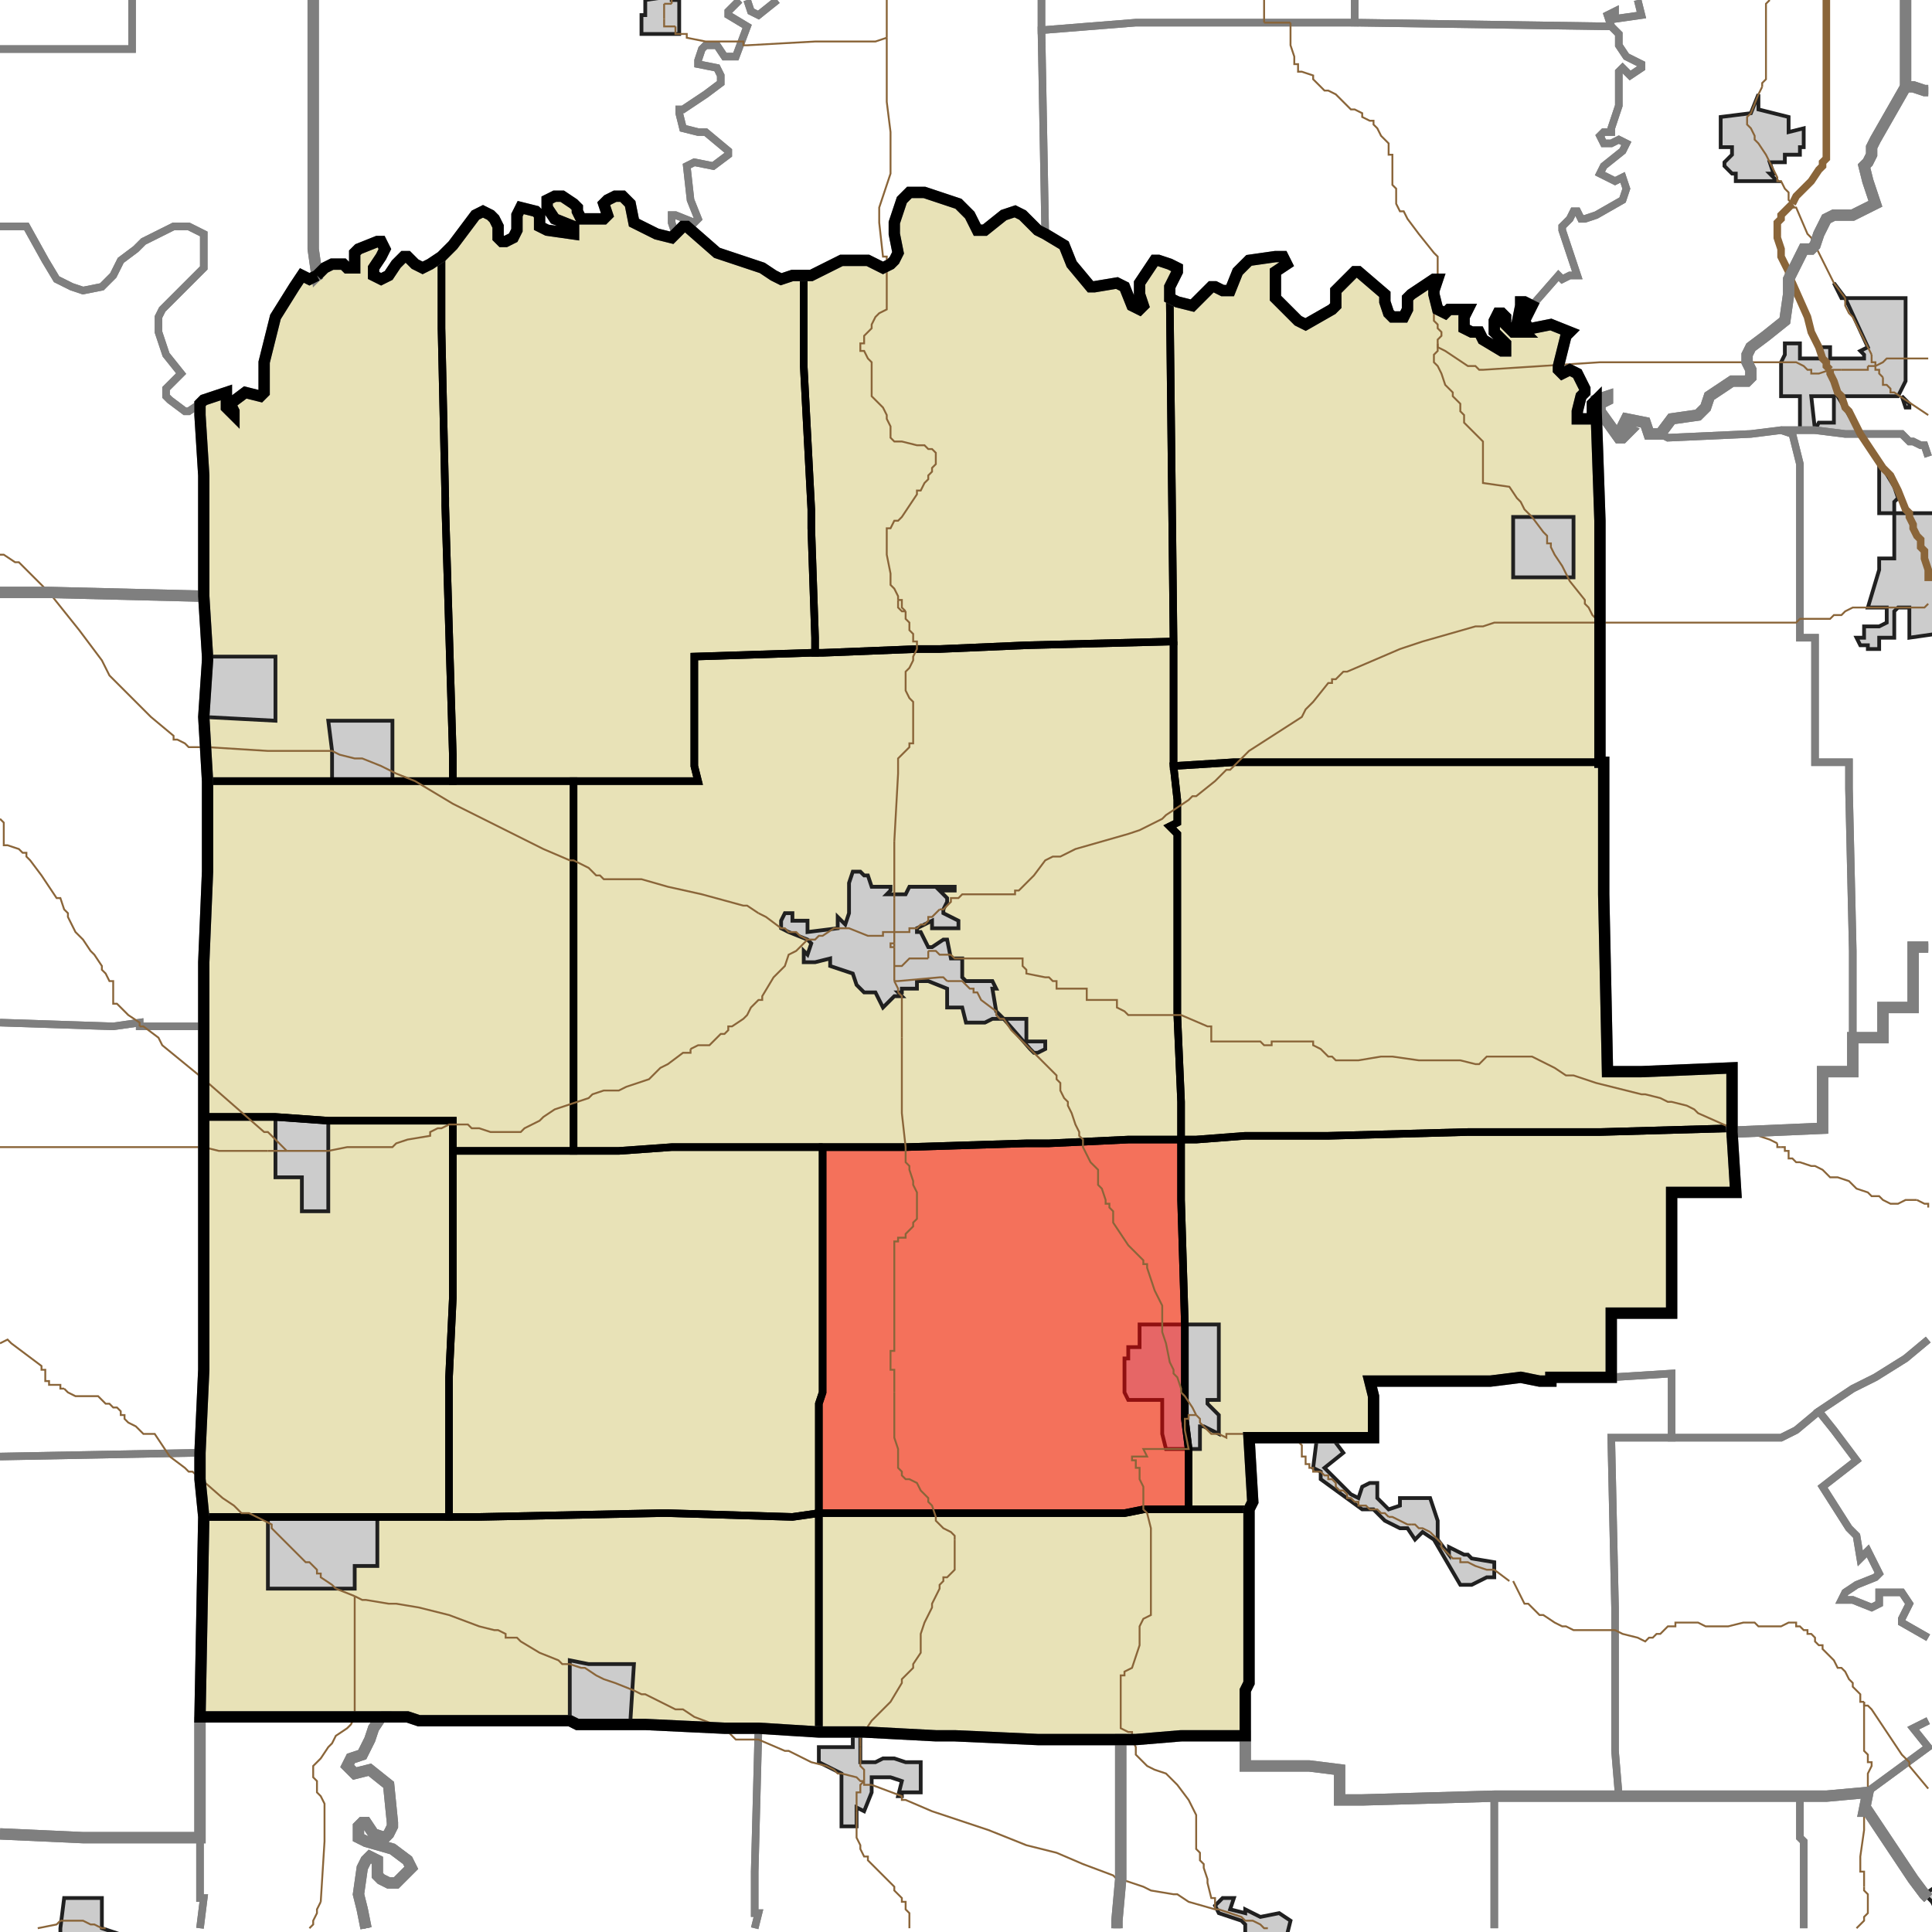
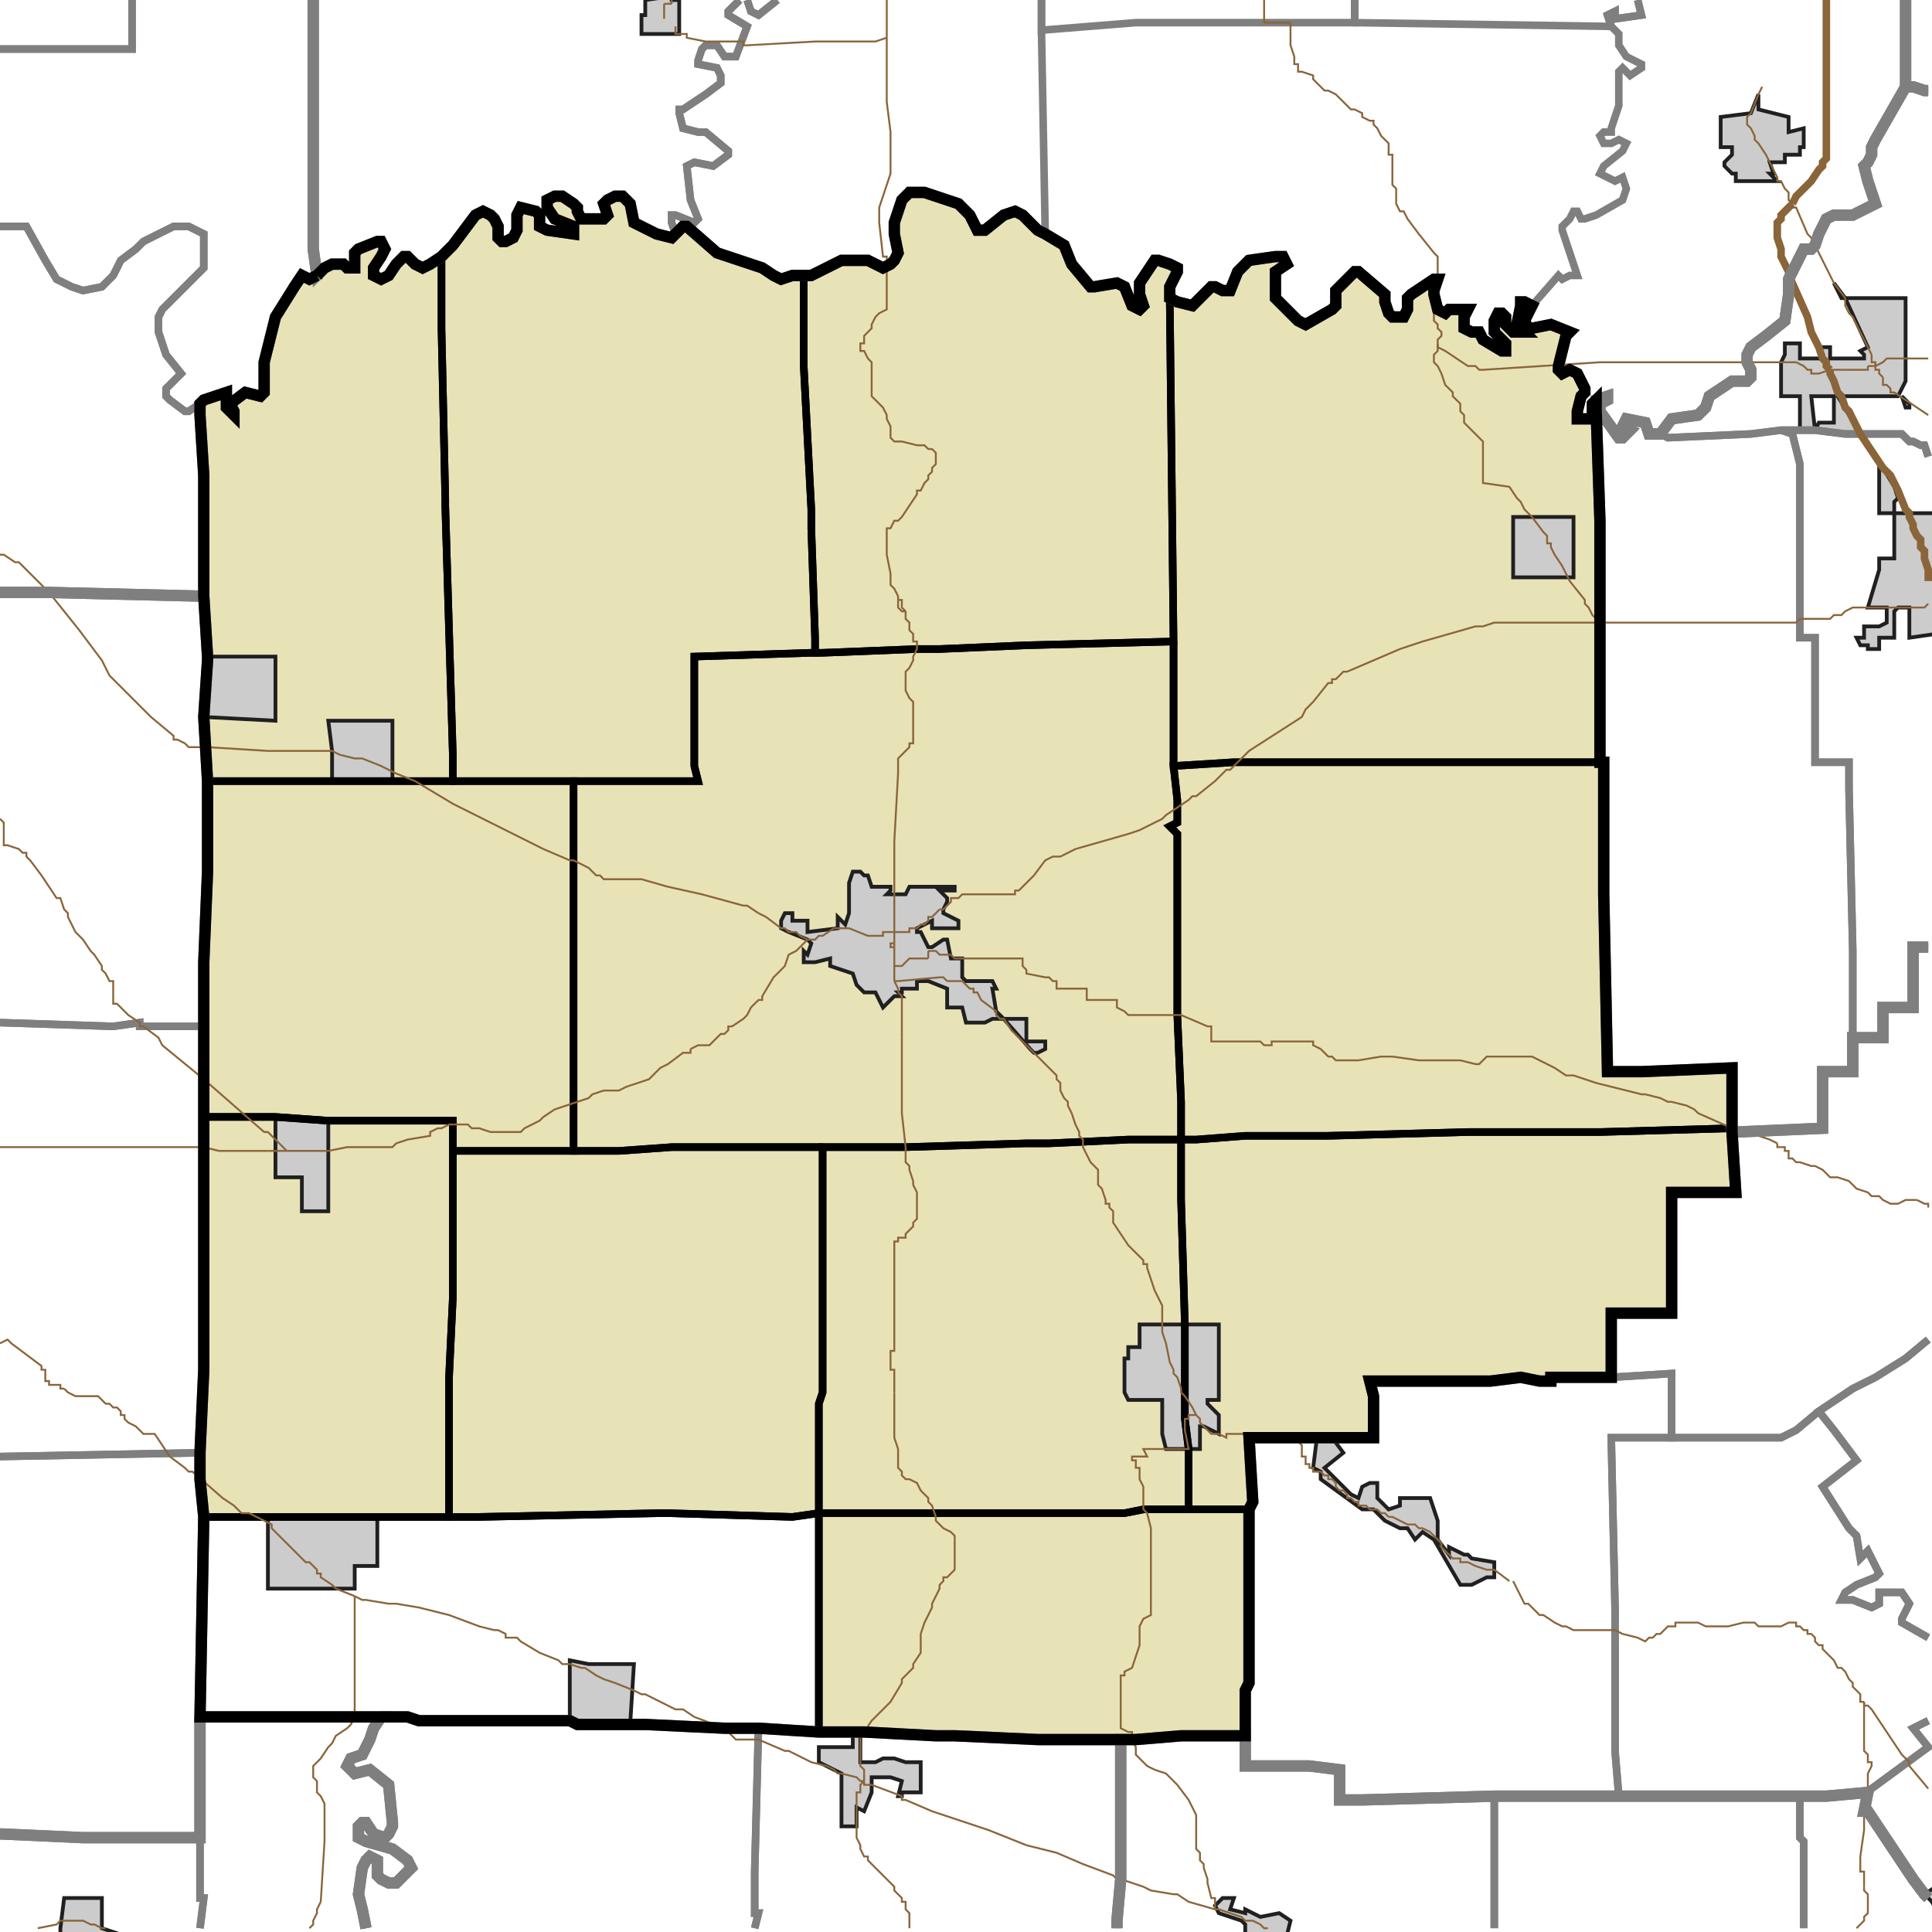
<svg xmlns="http://www.w3.org/2000/svg" version="1.1" width="512" height="512">
  <path fill="#e8e2b7" d="M 277 62 L 282 65 L 284 70 L 289 76 L 290 76 L 296 75 L 298 76 L 300 81 L 302 82 L 303 81 L 302 78 L 302 75 L 306 69 L 307 69 L 310 70 L 312 71 L 312 72 L 310 76 L 310 79 L 311 170 L 272 171 L 249 172 L 243 172 L 218 173 L 216 173 L 216 169 L 215 140 L 215 135 L 213 97 L 213 73 L 215 73 L 223 69 L 230 69 L 234 71 L 236 70 L 237 69 L 238 67 L 237 62 L 237 59 L 239 53 L 241 51 L 245 51 L 254 54 L 257 57 L 259 61 L 261 61 L 266 57 L 269 56 L 271 57 L 275 61 L 277 62 z" />
  <path fill="#e8e2b7" d="M 117 68 L 120 65 L 126 57 L 128 56 L 130 57 L 131 58 L 132 60 L 132 63 L 133 64 L 134 64 L 136 63 L 137 61 L 137 57 L 138 55 L 142 56 L 143 57 L 143 60 L 145 61 L 152 62 L 152 60 L 147 58 L 145 55 L 145 53 L 147 52 L 149 52 L 152 54 L 153 55 L 153 56 L 154 58 L 160 58 L 161 57 L 160 54 L 161 53 L 163 52 L 165 52 L 167 54 L 168 59 L 174 62 L 178 63 L 181 60 L 182 60 L 190 67 L 202 71 L 205 73 L 207 74 L 210 73 L 213 73 L 213 97 L 215 135 L 215 140 L 216 169 L 216 173 L 215 173 L 184 174 L 184 203 L 185 207 L 120 207 L 120 200 L 118 134 L 118 132 L 117 87 L 117 68 z" />
  <path fill="#e8e2b7" d="M 84 73 L 86 71 L 88 70 L 91 70 L 92 71 L 94 71 L 94 67 L 95 66 L 100 64 L 101 64 L 102 66 L 101 68 L 99 71 L 99 73 L 101 74 L 103 73 L 105 70 L 107 68 L 108 68 L 110 70 L 112 71 L 114 70 L 117 68 L 117 87 L 118 132 L 118 134 L 120 200 L 120 207 L 55 207 L 54 190 L 55 175 L 55 174 L 54 158 L 54 126 L 53 110 L 53 107 L 54 106 L 60 104 L 60 108 L 62 110 L 62 109 L 61 107 L 65 104 L 69 105 L 70 104 L 70 96 L 73 84 L 78 76 L 80 73 L 82 74 L 84 73 z" />
  <path fill="#e8e2b7" d="M 326 77 L 328 72 L 331 69 L 338 68 L 340 68 L 341 70 L 338 72 L 338 79 L 344 85 L 346 86 L 353 82 L 354 81 L 354 77 L 359 72 L 360 72 L 367 78 L 367 80 L 368 83 L 369 84 L 372 84 L 373 82 L 373 79 L 374 78 L 380 74 L 381 74 L 380 77 L 380 78 L 381 82 L 383 83 L 384 82 L 389 82 L 388 84 L 388 87 L 390 88 L 392 88 L 393 90 L 398 93 L 399 93 L 399 91 L 396 88 L 396 85 L 397 83 L 398 83 L 399 84 L 399 86 L 401 88 L 404 88 L 402 86 L 403 81 L 403 80 L 404 80 L 406 81 L 404 85 L 405 87 L 406 87 L 411 86 L 416 88 L 415 89 L 413 97 L 413 98 L 414 99 L 416 98 L 418 99 L 420 103 L 420 104 L 419 105 L 418 109 L 418 111 L 422 111 L 422 107 L 423 106 L 423 109 L 424 138 L 424 202 L 327 202 L 311 203 L 311 170 L 310 79 L 312 80 L 316 81 L 321 76 L 322 76 L 324 77 L 326 77 z" />
  <path fill="#e8e2b7" d="M 311 170 L 311 203 L 312 212 L 312 218 L 310 219 L 312 221 L 312 269 L 313 292 L 313 302 L 299 302 L 278 303 L 272 303 L 240 304 L 178 304 L 164 305 L 152 305 L 152 207 L 185 207 L 184 203 L 184 174 L 215 173 L 218 173 L 243 172 L 249 172 L 272 171 L 311 170 z" />
  <path fill="#e8e2b7" d="M 424 202 L 425 202 L 425 237 L 426 284 L 435 284 L 459 283 L 459 299 L 424 300 L 389 300 L 352 301 L 330 301 L 317 302 L 313 302 L 313 292 L 312 269 L 312 221 L 310 219 L 312 218 L 312 212 L 311 203 L 327 202 L 424 202 z" />
  <path fill="#e8e2b7" d="M 71 207 L 152 207 L 152 305 L 120 305 L 120 297 L 87 297 L 73 296 L 54 296 L 54 255 L 55 231 L 55 207 L 71 207 z" />
  <path fill="#e8e2b7" d="M 54 296 L 73 296 L 87 297 L 120 297 L 120 344 L 119 365 L 119 402 L 54 402 L 53 392 L 53 385 L 54 363 L 54 296 z" />
  <path fill="#e8e2b7" d="M 459 299 L 459 300 L 460 316 L 443 316 L 443 348 L 427 348 L 427 365 L 411 365 L 411 366 L 408 366 L 403 365 L 395 366 L 363 366 L 364 370 L 364 381 L 331 381 L 332 398 L 331 400 L 315 400 L 315 384 L 314 376 L 314 351 L 313 318 L 313 302 L 317 302 L 330 301 L 352 301 L 389 300 L 424 300 L 459 299 z" />
  <path fill="#e8e2b7" d="M 313 302 L 313 318 L 314 351 L 314 376 L 315 384 L 315 400 L 303 400 L 298 401 L 217 401 L 217 372 L 218 369 L 218 304 L 240 304 L 272 303 L 278 303 L 299 302 L 313 302 z" />
  <path fill="#e8e2b7" d="M 218 304 L 218 369 L 217 372 L 217 401 L 210 402 L 177 401 L 175 401 L 127 402 L 119 402 L 119 365 L 120 344 L 120 305 L 164 305 L 178 304 L 218 304 z" />
  <path fill="#e8e2b7" d="M 331 400 L 331 446 L 330 448 L 330 460 L 313 460 L 301 461 L 275 461 L 253 460 L 248 460 L 229 459 L 217 459 L 217 401 L 298 401 L 303 400 L 331 400 z" />
-   <path fill="#e8e2b7" d="M 217 401 L 217 459 L 201 458 L 192 458 L 171 457 L 153 457 L 151 456 L 111 456 L 108 455 L 53 455 L 54 402 L 127 402 L 175 401 L 177 401 L 210 402 L 217 401 z" />
  <path fill="#cccccc" stroke="#202020" stroke-width="1" d="M 178 0 L 180 0 L 180 9 L 170 9 L 170 4 L 171 4 L 171 0 L 178 -1 L 178 0 z" />
  <path fill="#cccccc" stroke="#202020" stroke-width="1" d="M 466 29 L 474 31 L 474 35 L 478 34 L 478 39 L 477 39 L 477 41 L 473 41 L 473 43 L 469 43 L 470 46 L 469 46 L 471 48 L 460 48 L 460 46 L 459 46 L 457 44 L 457 43 L 459 41 L 459 39 L 456 39 L 456 31 L 464 30 L 466 25 L 466 29 z" />
  <path fill="#cccccc" stroke="#202020" stroke-width="1" d="M 489 79 L 488 79 L 486 75 L 489 79 z" />
  <path fill="#cccccc" stroke="#202020" stroke-width="1" d="M 505 79 L 505 101 L 503 105 L 487 105 L 493 115 L 489 115 L 481 114 L 482 112 L 486 112 L 486 105 L 480 105 L 481 114 L 477 114 L 477 105 L 472 105 L 472 96 L 473 94 L 473 91 L 477 91 L 477 95 L 483 95 L 482 92 L 485 92 L 485 95 L 494 95 L 494 94 L 493 93 L 495 92 L 489 79 L 505 79 z" />
  <path fill="#cccccc" stroke="#202020" stroke-width="1" d="M 506 107 L 506 108 L 505 108 L 504 105 L 506 107 z" />
  <path fill="#cccccc" stroke="#202020" stroke-width="1" d="M 513 170 L 513 168 L 506 169 L 506 161 L 503 161 L 502 162 L 502 169 L 498 169 L 498 172 L 495 172 L 495 171 L 493 171 L 492 169 L 494 169 L 494 166 L 498 166 L 500 165 L 500 161 L 495 161 L 498 151 L 498 148 L 502 148 L 502 136 L 498 136 L 498 124 L 499 124 L 502 129 L 503 132 L 502 133 L 502 136 L 513 136 L 513 170 z" />
  <path fill="#cccccc" stroke="#202020" stroke-width="1" d="M 406 137 L 417 137 L 417 153 L 401 153 L 401 137 L 406 137 z" />
  <path fill="#cccccc" stroke="#202020" stroke-width="1" d="M 55 175 L 55 174 L 73 174 L 73 191 L 54 190 L 55 175 z" />
  <path fill="#cccccc" stroke="#202020" stroke-width="1" d="M 87 191 L 104 191 L 104 207 L 88 207 L 88 199 L 87 191 z" />
  <path fill="#cccccc" stroke="#202020" stroke-width="1" d="M 231 235 L 236 235 L 236 236 L 235 237 L 240 237 L 241 235 L 253 235 L 253 236 L 249 236 L 251 238 L 251 239 L 250 241 L 250 242 L 254 244 L 254 246 L 247 246 L 247 244 L 243 246 L 243 247 L 244 247 L 246 251 L 247 251 L 250 249 L 251 249 L 252 254 L 255 254 L 255 259 L 256 260 L 263 260 L 264 262 L 263 262 L 264 268 L 266 270 L 272 270 L 272 276 L 277 276 L 277 278 L 275 279 L 274 279 L 273 278 L 266 270 L 263 270 L 261 271 L 256 271 L 255 267 L 251 267 L 251 262 L 246 260 L 243 260 L 243 262 L 239 262 L 239 263 L 238 263 L 239 264 L 237 264 L 234 267 L 232 263 L 229 263 L 227 261 L 226 258 L 220 256 L 220 254 L 216 255 L 213 255 L 213 252 L 214 253 L 215 250 L 214 249 L 209 247 L 207 246 L 207 244 L 208 242 L 210 242 L 210 244 L 214 244 L 214 247 L 222 246 L 222 243 L 224 245 L 225 242 L 225 234 L 226 231 L 228 231 L 229 232 L 230 232 L 231 235 z" />
  <path fill="#cccccc" stroke="#202020" stroke-width="1" d="M 87 321 L 80 321 L 80 312 L 73 312 L 73 296 L 87 297 L 87 321 z" />
  <path fill="#cccccc" stroke="#202020" stroke-width="1" d="M 323 358 L 323 371 L 320 371 L 320 372 L 323 375 L 323 380 L 319 378 L 318 378 L 318 384 L 309 384 L 308 380 L 308 371 L 299 371 L 298 369 L 298 360 L 299 360 L 299 357 L 302 357 L 302 351 L 323 351 L 323 358 z" />
  <path fill="#cccccc" stroke="#202020" stroke-width="1" d="M 349 381 L 353 381 L 356 385 L 351 389 L 358 396 L 360 397 L 361 394 L 363 393 L 365 393 L 365 397 L 368 400 L 371 399 L 371 397 L 379 397 L 381 403 L 381 408 L 384 412 L 384 410 L 388 412 L 389 412 L 390 413 L 396 414 L 396 418 L 394 418 L 390 420 L 387 420 L 380 408 L 377 406 L 375 408 L 373 405 L 371 405 L 367 403 L 364 400 L 361 400 L 350 392 L 350 390 L 348 389 L 349 381 z" />
  <path fill="#cccccc" stroke="#202020" stroke-width="1" d="M 79 402 L 100 402 L 100 415 L 94 415 L 94 421 L 71 421 L 71 402 L 79 402 z" />
  <path fill="#cccccc" stroke="#202020" stroke-width="1" d="M 156 441 L 168 441 L 167 457 L 153 457 L 151 456 L 151 440 L 156 441 z" />
  <path fill="#cccccc" stroke="#202020" stroke-width="1" d="M 226 459 L 229 459 L 228 460 L 228 467 L 232 467 L 234 466 L 237 466 L 240 467 L 244 467 L 244 475 L 239 475 L 239 476 L 238 476 L 239 472 L 236 471 L 231 471 L 231 475 L 229 480 L 227 479 L 227 484 L 223 484 L 223 470 L 217 467 L 217 463 L 226 463 L 226 459 z" />
  <path fill="#cccccc" stroke="#202020" stroke-width="1" d="M 513 513 L 513 503 L 512 504 L 510 502 L 513 500 L 513 513 z" />
  <path fill="#cccccc" stroke="#202020" stroke-width="1" d="M 513 513 L 513 506 L 512 504 L 513 503 L 513 513 z" />
  <path fill="#cccccc" stroke="#202020" stroke-width="1" d="M 334 508 L 339 507 L 342 509 L 341 513 L 330 513 L 330 510 L 329 509 L 323 507 L 322 505 L 324 503 L 327 503 L 326 506 L 330 507 L 330 506 L 334 508 z" />
  <path fill="#cccccc" stroke="#202020" stroke-width="1" d="M 27 513 L 16 513 L 16 511 L 17 503 L 27 503 L 27 511 L 30 512 L 27 513 z" />
-   <path fill="#ff0000" opacity="0.5" d="M 313 302 L 313 318 L 314 351 L 314 376 L 315 384 L 315 400 L 303 400 L 298 401 L 217 401 L 217 372 L 218 369 L 218 304 L 240 304 L 272 303 L 278 303 L 299 302 L 313 302 z" />
  <polyline fill="none" stroke="#7f7f7f" stroke-width="2" points="359,0 359,6 301,6 276,8 276,0" />
  <polyline fill="none" stroke="#7f7f7f" stroke-width="2" points="434,0 435,4 428,5 428,3 426,4 427,7 359,6 359,0" />
  <polyline fill="none" stroke="#7f7f7f" stroke-width="2" points="505,0 505,23 497,37 496,39 496,41 495,43 494,44 495,48 497,54 491,57 486,57 484,58 482,62 481,65 480,66 478,66 474,74 474,78 473,85 468,89 464,92 463,94 463,96 464,98 464,100 463,101 459,101 453,105 452,108 450,110 443,111 440,115 437,115 436,112 431,111 430,113 432,114 430,116 429,116 424,109 424,107 426,106 426,105 423,106 422,107 422,111 418,111 418,109 419,105 420,104 420,103 418,99 416,98 414,99 413,98 413,97 415,89 416,88 411,86 406,87 405,87 404,85 406,81 413,73 414,74 416,73 418,73 414,61 414,60 416,58 417,56 418,56 419,58 420,58 423,57 430,53 431,50 430,47 428,48 424,46 425,44 430,40 431,38 429,37 427,38 425,38 424,36 425,35 427,35 427,34 429,28 429,19 430,18 432,20 435,18 435,17 431,15 429,12 429,9 427,7 426,4 428,3 428,5 435,4 434,0" />
  <polyline fill="none" stroke="#7f7f7f" stroke-width="2" points="35,0 35,13 0,13" />
  <polyline fill="none" stroke="#7f7f7f" stroke-width="2" points="511,24 510,24 507,23 505,23 505,0" />
  <polyline fill="none" stroke="#7f7f7f" stroke-width="2" points="83,0 83,66 84,73 82,74 80,73 78,76 73,84 70,96 70,104 69,105 65,104 61,107 62,109 62,110 60,108 60,104 54,106 53,107 50,109 49,109 45,106 44,105 44,103 48,99 44,94 42,88 42,84 43,82 54,71 54,62 50,60 46,60 38,64 36,66 32,69 30,73 27,76 22,77 19,76 15,74 12,69 7,60 0,60" />
  <polyline fill="none" stroke="#7f7f7f" stroke-width="2" points="0,13 35,13 35,0" />
  <polyline fill="none" stroke="#7f7f7f" stroke-width="2" points="276,0 276,8 277,62 275,61 271,57 269,56 266,57 261,61 259,61 257,57 254,54 245,51 241,51 239,53 237,59 237,62 238,67 237,69 236,70 234,71 230,69 223,69 215,73 210,73 207,74 205,73 202,71 190,67 182,60 181,60 179,62 178,59 178,57 179,57 184,59 185,58 183,53 182,44 184,43 189,44 193,41 193,40 187,35 185,35 181,34 180,30 180,29 181,29 187,25 191,22 191,20 190,18 185,17 185,16 186,13 187,12 190,12 192,15 195,15 198,7 193,4 193,3 196,0" />
  <polyline fill="none" stroke="#7f7f7f" stroke-width="2" points="198,0 199,3 201,4 206,0" />
  <polyline fill="none" stroke="#7f7f7f" stroke-width="2" points="206,0 201,4 199,3 198,0" />
  <polyline fill="none" stroke="#7f7f7f" stroke-width="2" points="196,0 193,3 193,4 198,7 195,15 192,15 190,12 187,12 186,13 185,16 185,17 190,18 191,20 191,22 187,25 181,29 180,29 180,30 181,34 185,35 187,35 193,40 193,41 189,44 184,43 182,44 183,53 185,58 184,59 179,57 178,57 178,59 179,62 178,63 174,62 168,59 167,54 165,52 163,52 161,53 160,54 161,57 160,58 154,58 153,56 153,55 152,54 149,52 147,52 145,53 145,55 147,58 152,60 152,62 145,61 143,60 143,57 142,56 138,55 137,57 137,61 136,63 134,64 133,64 132,63 132,60 131,58 130,57 128,56 126,57 120,65 117,68 114,70 112,71 110,70 108,68 107,68 105,70 103,73 101,74 99,73 99,71 101,68 102,66 101,64 100,64 95,66 94,67 94,71 92,71 91,70 88,70 86,71 84,73 83,66 83,0" />
-   <polyline fill="none" stroke="#7f7f7f" stroke-width="2" points="342,6 359,6 427,7 429,9 429,12 431,15 435,17 435,18 432,20 430,18 429,19 429,28 427,34 427,35 425,35 424,36 425,38 427,38 429,37 431,38 430,40 425,44 424,46 428,48 430,47 431,50 430,53 423,57 420,58 419,58 418,56 417,56 416,58 414,60 414,61 418,73 416,73 414,74 413,73 406,81 404,80 403,80 403,81 402,86 404,88 401,88 399,86 399,84 398,83 397,83 396,85 396,88 399,91 399,93 398,93 393,90 392,88 390,88 388,87 388,84 389,82 384,82 383,83 381,82 380,78 380,77 381,74 380,74 374,78 373,79 373,82 372,84 369,84 368,83 367,80 367,78 360,72 359,72 354,77 354,81 353,82 346,86 344,85 338,79 338,72 341,70 340,68 338,68 331,69 328,72 326,77 324,77 322,76 321,76 316,81 312,80 310,79 310,76 312,72 312,71 310,70 307,69 306,69 302,75 302,78 303,81 302,82 300,81 298,76 296,75 290,76 289,76 284,70 282,65 277,62 276,8 301,6 342,6" />
  <polyline fill="none" stroke="#7f7f7f" stroke-width="2" points="511,121 510,118 509,118 507,117 506,117 504,115 489,115 481,114 472,114 464,115 442,116 440,115 443,111 450,110 452,108 453,105 459,101 463,101 464,100 464,98 463,96 463,94 464,92 468,89 473,85 474,78 474,74 478,66 480,66 481,65 482,62 484,58 486,57 491,57 497,54 495,48 494,44 495,43 496,41 496,39 497,37 505,23 507,23 510,24 511,24" />
  <polyline fill="none" stroke="#7f7f7f" stroke-width="2" points="0,60 7,60 12,69 15,74 19,76 22,77 27,76 30,73 32,69 36,66 38,64 46,60 50,60 54,62 54,71 43,82 42,84 42,88 44,94 48,99 44,103 44,105 45,106 49,109 50,109 53,107 53,110 54,126 54,158 13,157 0,157" />
  <polyline fill="none" stroke="#7f7f7f" stroke-width="2" points="423,109 423,106 426,105 426,106 424,107 424,109 429,116 430,116 432,114 430,113 431,111 436,112 437,115 440,115 442,116 464,115 472,114 475,115 477,123 477,169 481,169 481,202 490,202 490,209 491,252 491,284 483,284 483,299 460,300 459,300 459,283 435,284 426,284 425,237 425,202 424,202 424,138 423,109" />
  <polyline fill="none" stroke="#7f7f7f" stroke-width="2" points="481,114 489,115 504,115 506,117 507,117 509,118 510,118 511,121" />
  <polyline fill="none" stroke="#7f7f7f" stroke-width="2" points="511,251 507,251 507,267 499,267 499,275 491,275 491,252 490,209 490,202 481,202 481,169 477,169 477,123 475,115 472,114 481,114" />
  <polyline fill="none" stroke="#7f7f7f" stroke-width="2" points="54,158 55,174 55,175 54,190 55,207 55,231 54,255 54,272 37,272 37,271 30,272 0,271" />
  <polyline fill="none" stroke="#7f7f7f" stroke-width="2" points="0,157 13,157 54,158" />
  <polyline fill="none" stroke="#7f7f7f" stroke-width="2" points="511,355 505,360 497,365 491,368 482,374 476,379 472,381 443,381 443,364 427,365 427,348 443,348 443,316 460,316 459,300 460,300 483,299 483,284 491,284 491,275 499,275 499,267 507,267 507,251 511,251" />
  <polyline fill="none" stroke="#7f7f7f" stroke-width="2" points="37,272 54,272 54,363 53,385 0,386" />
  <polyline fill="none" stroke="#7f7f7f" stroke-width="2" points="0,271 30,272 37,271 37,272" />
  <polyline fill="none" stroke="#7f7f7f" stroke-width="2" points="511,434 504,430 504,429 506,425 504,422 498,422 498,425 496,426 491,424 488,424 489,422 492,420 497,418 498,417 495,411 493,413 492,407 490,405 483,394 492,387 486,379 482,374 491,368 497,365 505,360 511,355" />
  <polyline fill="none" stroke="#7f7f7f" stroke-width="2" points="395,366 403,365 408,366 411,366 411,365 427,365 443,364 443,381 427,381 428,426 428,464 429,476 396,476 361,477 355,477 355,469 347,468 330,468 330,448 331,446 331,400 332,398 331,381 364,381 364,370 363,366 395,366" />
  <polyline fill="none" stroke="#7f7f7f" stroke-width="2" points="0,386 53,385 53,392 54,402 53,455 53,487 22,487 0,486" />
  <polyline fill="none" stroke="#7f7f7f" stroke-width="2" points="482,374 486,379 492,387 483,394 490,405 492,407 493,413 495,411 498,417 497,418 492,420 489,422 488,424 491,424 496,426 498,425 498,422 504,422 506,425 504,429 504,430 511,434" />
  <polyline fill="none" stroke="#7f7f7f" stroke-width="2" points="511,456 507,458 511,463 496,474 495,475 484,476 429,476 428,464 428,426 427,381 472,381 476,379 482,374" />
  <polyline fill="none" stroke="#7f7f7f" stroke-width="2" points="511,503 510,502 507,498 495,480 494,480 495,475 496,474 511,463 507,458 511,456" />
  <polyline fill="none" stroke="#7f7f7f" stroke-width="2" points="53,455 101,455 99,458 98,461 96,465 93,466 92,468 94,470 98,469 103,473 104,483 104,484 103,486 102,487 99,486 97,483 96,483 95,484 95,487 97,488 104,490 108,493 109,495 105,499 103,499 101,498 100,497 100,493 98,492 97,493 96,495 95,502 96,506 97,511" />
  <polyline fill="none" stroke="#7f7f7f" stroke-width="2" points="53,511 54,503 53,503 53,455" />
  <polyline fill="none" stroke="#7f7f7f" stroke-width="2" points="101,455 108,455 111,456 151,456 153,457 171,457 192,458 201,458 200,496 200,507 201,507 200,511" />
  <polyline fill="none" stroke="#7f7f7f" stroke-width="2" points="97,511 96,506 95,502 96,495 97,493 98,492 100,493 100,497 101,498 103,499 105,499 109,495 108,493 104,490 97,488 95,487 95,484 96,483 97,483 99,486 102,487 103,486 104,484 104,483 103,473 98,469 94,470 92,468 93,466 96,465 98,461 99,458 101,455" />
  <polyline fill="none" stroke="#7f7f7f" stroke-width="2" points="217,459 229,459 248,460 253,460 275,461 297,461 297,498 296,509 296,511" />
  <polyline fill="none" stroke="#7f7f7f" stroke-width="2" points="200,511 201,507 200,507 200,496 201,458 217,459" />
  <polyline fill="none" stroke="#7f7f7f" stroke-width="2" points="313,460 330,460 330,468 347,468 355,469 355,477 361,477 396,476 396,511" />
  <polyline fill="none" stroke="#7f7f7f" stroke-width="2" points="296,511 296,509 297,498 297,461 301,461 313,460" />
  <polyline fill="none" stroke="#7f7f7f" stroke-width="2" points="484,476 495,475 494,480 495,480 507,498 510,502 511,503" />
  <polyline fill="none" stroke="#7f7f7f" stroke-width="2" points="478,511 478,488 477,487 477,476 484,476" />
  <polyline fill="none" stroke="#7f7f7f" stroke-width="2" points="445,476 477,476 477,487 478,488 478,511" />
  <polyline fill="none" stroke="#7f7f7f" stroke-width="2" points="396,511 396,476 445,476" />
  <polyline fill="none" stroke="#7f7f7f" stroke-width="2" points="0,486 22,487 53,487 53,503 54,503 53,511" />
  <polyline fill="none" stroke="#000000" stroke-width="2" points="277,62 282,65 284,70 289,76 290,76 296,75 298,76 300,81 302,82 303,81 302,78 302,75 306,69 307,69 310,70 312,71 312,72 310,76 310,79 311,170 272,171 249,172 243,172 218,173 216,173 216,169 215,140 215,135 213,97 213,73 215,73 223,69 230,69 234,71 236,70 237,69 238,67 237,62 237,59 239,53 241,51 245,51 254,54 257,57 259,61 261,61 266,57 269,56 271,57 275,61 277,62" />
  <polyline fill="none" stroke="#000000" stroke-width="2" points="117,68 120,65 126,57 128,56 130,57 131,58 132,60 132,63 133,64 134,64 136,63 137,61 137,57 138,55 142,56 143,57 143,60 145,61 152,62 152,60 147,58 145,55 145,53 147,52 149,52 152,54 153,55 153,56 154,58 160,58 161,57 160,54 161,53 163,52 165,52 167,54 168,59 174,62 178,63 181,60 182,60 190,67 202,71 205,73 207,74 210,73 213,73 213,97 215,135 215,140 216,169 216,173 215,173 184,174 184,203 185,207 120,207 120,200 118,134 118,132 117,87 117,68" />
  <polyline fill="none" stroke="#000000" stroke-width="2" points="84,73 86,71 88,70 91,70 92,71 94,71 94,67 95,66 100,64 101,64 102,66 101,68 99,71 99,73 101,74 103,73 105,70 107,68 108,68 110,70 112,71 114,70 117,68 117,87 118,132 118,134 120,200 120,207 55,207 54,190 55,175 55,174 54,158 54,126 53,110 53,107 54,106 60,104 60,108 62,110 62,109 61,107 65,104 69,105 70,104 70,96 73,84 78,76 80,73 82,74 84,73" />
  <polyline fill="none" stroke="#000000" stroke-width="2" points="326,77 328,72 331,69 338,68 340,68 341,70 338,72 338,79 344,85 346,86 353,82 354,81 354,77 359,72 360,72 367,78 367,80 368,83 369,84 372,84 373,82 373,79 374,78 380,74 381,74 380,77 380,78 381,82 383,83 384,82 389,82 388,84 388,87 390,88 392,88 393,90 398,93 399,93 399,91 396,88 396,85 397,83 398,83 399,84 399,86 401,88 404,88 402,86 403,81 403,80 404,80 406,81 404,85 405,87 406,87 411,86 416,88 415,89 413,97 413,98 414,99 416,98 418,99 420,103 420,104 419,105 418,109 418,111 422,111 422,107 423,106 423,109 424,138 424,202 327,202 311,203 311,170 310,79 312,80 316,81 321,76 322,76 324,77 326,77" />
  <polyline fill="none" stroke="#000000" stroke-width="2" points="311,170 311,203 312,212 312,218 310,219 312,221 312,269 313,292 313,302 299,302 278,303 272,303 240,304 178,304 164,305 152,305 152,207 185,207 184,203 184,174 215,173 218,173 243,172 249,172 272,171 311,170" />
  <polyline fill="none" stroke="#000000" stroke-width="2" points="424,202 425,202 425,237 426,284 435,284 459,283 459,299 424,300 389,300 352,301 330,301 317,302 313,302 313,292 312,269 312,221 310,219 312,218 312,212 311,203 327,202 424,202" />
  <polyline fill="none" stroke="#000000" stroke-width="2" points="71,207 152,207 152,305 120,305 120,297 87,297 73,296 54,296 54,255 55,231 55,207 71,207" />
  <polyline fill="none" stroke="#000000" stroke-width="2" points="54,296 73,296 87,297 120,297 120,344 119,365 119,402 54,402 53,392 53,385 54,363 54,296" />
  <polyline fill="none" stroke="#000000" stroke-width="2" points="459,299 459,300 460,316 443,316 443,348 427,348 427,365 411,365 411,366 408,366 403,365 395,366 363,366 364,370 364,381 331,381 332,398 331,400 315,400 315,384 314,376 314,351 313,318 313,302 317,302 330,301 352,301 389,300 424,300 459,299" />
  <polyline fill="none" stroke="#000000" stroke-width="2" points="313,302 313,318 314,351 314,376 315,384 315,400 303,400 298,401 217,401 217,372 218,369 218,304 240,304 272,303 278,303 299,302 313,302" />
  <polyline fill="none" stroke="#000000" stroke-width="2" points="218,304 218,369 217,372 217,401 210,402 177,401 175,401 127,402 119,402 119,365 120,344 120,305 164,305 178,304 218,304" />
  <polyline fill="none" stroke="#000000" stroke-width="2" points="331,400 331,446 330,448 330,460 313,460 301,461 275,461 253,460 248,460 229,459 217,459 217,401 298,401 303,400 331,400" />
  <polyline fill="none" stroke="#000000" stroke-width="2" points="217,401 217,459 201,458 192,458 171,457 153,457 151,456 111,456 108,455 53,455 54,402 127,402 175,401 177,401 210,402 217,401" />
  <polyline fill="none" stroke="#8a6539" stroke-width="0.5" points="178,1 178,0" />
  <polyline fill="none" stroke="#8a6539" stroke-width="0.5" points="176,1 178,1" />
  <polyline fill="none" stroke="#8a6539" stroke-width="0.5" points="176,5 176,1" />
  <polyline fill="none" stroke="#8a6539" stroke-width="0.5" points="335,6 335,0" />
  <polyline fill="none" stroke="#8a6539" stroke-width="0.5" points="342,6 335,6" />
-   <polyline fill="none" stroke="#8a6539" stroke-width="0.5" points="179,7 176,7 176,5" />
  <polyline fill="none" stroke="#8a6539" stroke-width="0.5" points="235,10 235,0" />
  <polyline fill="none" stroke="#8a6539" stroke-width="0.5" points="235,10 232,11 216,11 198,12 197,12 197,11 187,11 182,10 182,9 179,9 179,7" />
-   <polyline fill="none" stroke="#8a6539" stroke-width="0.5" points="469,0 468,1 468,21 467,22 467,23" />
  <polyline fill="none" stroke="#8a6539" stroke-width="0.5" points="467,23 466,25 464,30 463,31 463,33 464,34 465,36 465,37 466,38 468,41 469,43" />
  <polyline fill="none" stroke="#8a6539" stroke-width="0.5" points="469,43 471,47 471,48 472,48 473,50 474,51 474,53 475,54" />
  <polyline fill="none" stroke="#8a6539" stroke-width="0.5" points="481,65 480,63 479,62 476,55 475,55 475,54" />
  <polyline fill="none" stroke="#8a6539" stroke-width="0.5" points="489,79 486,75 481,65" />
  <polyline fill="none" stroke="#8a6539" stroke-width="0.5" points="381,91 381,90 382,89 382,88 381,87 381,86 380,85 380,80 379,78 379,76 381,75 381,68 380,67 376,62 373,58 372,56 371,56 370,54 370,50 369,49 369,41 368,41 368,38 366,36 365,34 364,33 364,32 363,32 361,31 361,30 359,29 358,29 354,25 352,24 351,24 348,21 348,20 345,19 344,19 344,17 343,17 343,15 342,12 342,6" />
  <polyline fill="none" stroke="#8a6539" stroke-width="0.5" points="496,94 491,84 490,83 489,81 489,79" />
  <polyline fill="none" stroke="#8a6539" stroke-width="0.5" points="497,97 499,96 500,95 511,95" />
  <polyline fill="none" stroke="#8a6539" stroke-width="0.5" points="497,97 497,96 496,96 496,94" />
  <polyline fill="none" stroke="#8a6539" stroke-width="0.5" points="495,97 497,97" />
  <polyline fill="none" stroke="#8a6539" stroke-width="0.5" points="488,98 495,98 495,97" />
  <polyline fill="none" stroke="#8a6539" stroke-width="0.5" points="485,98 488,98" />
  <polyline fill="none" stroke="#8a6539" stroke-width="0.5" points="485,98 482,99 480,99 480,98 479,98 478,97 476,96 424,96 393,98 392,98 391,97 389,97 383,93 381,92 381,91" />
  <polyline fill="none" stroke="#8a6539" stroke-width="0.5" points="499,100 498,99 498,98 497,98 497,97" />
  <polyline fill="none" stroke="#8a6539" stroke-width="0.5" points="511,110 502,104 501,104 501,103 500,102 499,102 499,100" />
  <polyline fill="none" stroke="#8a6539" stroke-width="0.5" points="238,159 238,158 237,156 236,155 236,152 235,147 235,140 236,140 237,138 238,138 239,137 243,131 243,130 244,130 245,128 246,127 246,126 247,125 247,124 248,123 248,120 247,119 246,119 245,118 243,118 239,117 237,117 236,116 236,113 235,111 235,110 234,108 231,105 231,96 230,95 229,93 228,93 228,91 229,91 229,89 231,87 231,86 232,84 233,83 235,82 235,68 234,68 233,59 233,55 236,46 236,35 235,27 235,10" />
  <polyline fill="none" stroke="#8a6539" stroke-width="0.5" points="240,162 239,161 239,159 238,159" />
  <polyline fill="none" stroke="#8a6539" stroke-width="0.5" points="240,162 239,162 238,161 238,159" />
  <polyline fill="none" stroke="#8a6539" stroke-width="0.5" points="423,165 476,165 477,164 485,164 486,163 488,163 489,162 491,161 510,161 511,160" />
  <polyline fill="none" stroke="#8a6539" stroke-width="0.5" points="423,165 423,164 422,163 421,161 420,160 420,159 416,154 414,150 412,147 411,145 411,144 410,144 410,142 409,141 406,137 404,135 403,133 402,132 400,129 393,128 393,117 388,112 388,110 387,109 387,107 385,105 385,104 383,102 382,99 381,97 380,96 380,94 381,93 381,91" />
  <polyline fill="none" stroke="#8a6539" stroke-width="0.5" points="423,165 396,165 393,166 391,166 377,170 371,172 357,178 356,178 354,180 353,180 353,181 352,181 348,186 346,188 345,190 331,199 327,203" />
  <polyline fill="none" stroke="#8a6539" stroke-width="0.5" points="237,223 238,205 238,201 241,198 241,197 242,197 242,186 241,185 240,183 240,178 241,177 242,175 242,174 243,172 243,170 242,170 242,168 241,167 241,165 240,164 240,162" />
  <polyline fill="none" stroke="#8a6539" stroke-width="0.5" points="237,237 237,223" />
  <polyline fill="none" stroke="#8a6539" stroke-width="0.5" points="237,238 237,237" />
  <polyline fill="none" stroke="#8a6539" stroke-width="0.5" points="327,203 326,204 325,204 322,207 317,211 316,211 315,212 309,216 308,217 302,220 299,221 285,225 281,227 279,227 277,228 274,232 270,236 269,236 269,237 255,237 254,238 252,238 252,239 250,241 249,241" />
  <polyline fill="none" stroke="#8a6539" stroke-width="0.5" points="0,147 1,147 4,149 5,149 13,157 21,167 27,175 29,179 40,190 46,195 46,196 47,196 49,197 50,198 55,198 71,199 88,199 90,200 94,201 96,201 101,203 105,205 110,207 120,213 144,225 151,228 152,228 156,230 158,232 159,232 160,233 170,233 177,235 186,237 197,240 198,240 201,242" />
  <polyline fill="none" stroke="#8a6539" stroke-width="0.5" points="249,241 247,243 246,243 246,244 245,245 244,245 243,246 241,246 241,247 237,247" />
  <polyline fill="none" stroke="#8a6539" stroke-width="0.5" points="237,247 237,238" />
  <polyline fill="none" stroke="#8a6539" stroke-width="0.5" points="214,249 216,249 217,248 218,248 221,246 225,246 230,248 234,248 234,247 237,247" />
  <polyline fill="none" stroke="#8a6539" stroke-width="0.5" points="201,242 203,243 207,246 208,246 209,247 211,247 212,248 214,249" />
  <polyline fill="none" stroke="#8a6539" stroke-width="0.5" points="237,250 237,247" />
  <polyline fill="none" stroke="#8a6539" stroke-width="0.5" points="237,250" />
  <polyline fill="none" stroke="#8a6539" stroke-width="0.5" points="237,251 237,250" />
  <polyline fill="none" stroke="#8a6539" stroke-width="0.5" points="237,251 236,251 236,250 237,250" />
  <polyline fill="none" stroke="#8a6539" stroke-width="0.5" points="252,253 249,253 248,252 246,252" />
  <polyline fill="none" stroke="#8a6539" stroke-width="0.5" points="246,252 246,254" />
  <polyline fill="none" stroke="#8a6539" stroke-width="0.5" points="246,254 241,254 239,256 237,256" />
  <polyline fill="none" stroke="#8a6539" stroke-width="0.5" points="237,256 237,251" />
  <polyline fill="none" stroke="#8a6539" stroke-width="0.5" points="251,260 250,259 249,259 238,260 237,260" />
  <polyline fill="none" stroke="#8a6539" stroke-width="0.5" points="237,260 237,256" />
  <polyline fill="none" stroke="#8a6539" stroke-width="0.5" points="238,263 238,262 237,260" />
  <polyline fill="none" stroke="#8a6539" stroke-width="0.5" points="37,272 37,271 34,269 31,266 30,266 30,260 29,260 28,258 27,257 27,256 25,253 24,252 22,249 20,247 18,243 18,242 17,241 16,238 15,238 11,232 8,228 7,227 7,226 6,226 5,225 2,224 1,224 1,218 0,217" />
  <polyline fill="none" stroke="#8a6539" stroke-width="0.5" points="239,275 239,264 238,263" />
  <polyline fill="none" stroke="#8a6539" stroke-width="0.5" points="214,249 211,252 209,253 208,256 205,259 202,264 202,265 201,265 199,267 198,269 197,270 194,272 193,272 193,273 192,274 191,274 188,277 185,277 183,278" />
  <polyline fill="none" stroke="#8a6539" stroke-width="0.5" points="460,300 459,299 450,295 449,294 447,293 443,292 442,292 440,291 436,290 435,290 423,287 417,285 415,285 412,283 406,280 394,280 392,282 391,282 387,281 376,281 369,280 366,280 360,281 354,281 353,280 352,280 350,278 348,277 348,276 337,276 337,277 335,277 334,276 321,276 321,272 320,272 313,269 299,269 298,268 296,267 296,265 288,265 288,262 280,262 280,260 279,260 278,259 277,259 272,258 272,257 271,256 271,254 253,254 252,253" />
  <polyline fill="none" stroke="#8a6539" stroke-width="0.5" points="471,303 469,302 466,301 464,301 463,300 460,300" />
  <polyline fill="none" stroke="#8a6539" stroke-width="0.5" points="472,304 471,304 471,303" />
  <polyline fill="none" stroke="#8a6539" stroke-width="0.5" points="0,304 54,304" />
  <polyline fill="none" stroke="#8a6539" stroke-width="0.5" points="76,305 71,300 70,300 54,286 43,277 42,275 38,272 37,272" />
  <polyline fill="none" stroke="#8a6539" stroke-width="0.5" points="71,305 76,305" />
  <polyline fill="none" stroke="#8a6539" stroke-width="0.5" points="54,304 58,305 71,305" />
  <polyline fill="none" stroke="#8a6539" stroke-width="0.5" points="183,278 183,279 181,279 177,282 175,283 172,286 166,288 164,289 160,289 157,290 156,291 147,294 144,296 143,297 139,299 138,300 130,300 127,299 125,299 124,298 119,298 117,299 116,299 114,300 114,301 108,302 105,303 104,304 92,304 87,305" />
  <polyline fill="none" stroke="#8a6539" stroke-width="0.5" points="87,305 76,305" />
  <polyline fill="none" stroke="#8a6539" stroke-width="0.5" points="508,318 505,318 503,319 501,319 499,318 498,317 496,317 495,316 492,315 490,313 487,312 485,312 483,310 481,309 480,309 477,308 476,308 475,307 474,307 474,305 473,305 473,304 472,304" />
  <polyline fill="none" stroke="#8a6539" stroke-width="0.5" points="511,320 511,319 510,319 508,318" />
  <polyline fill="none" stroke="#8a6539" stroke-width="0.5" points="17,368 16,368 16,367 13,367 13,366 12,366 12,363 11,363 11,362 3,356 2,355 0,356" />
  <polyline fill="none" stroke="#8a6539" stroke-width="0.5" points="17,368" />
  <polyline fill="none" stroke="#8a6539" stroke-width="0.5" points="237,369 237,363 236,363 236,358 237,358 237,329 238,329 238,328 240,328 240,327 242,325 242,324 243,323 243,316 242,314 242,313 241,310 241,309 240,308 240,304 239,295 239,275" />
  <polyline fill="none" stroke="#8a6539" stroke-width="0.5" points="317,375 316,373 314,370 313,369 313,368 312,365 311,364 311,363 310,361 309,356 308,353 308,346 306,342 304,336 304,335 303,335 303,334 299,330 295,324 295,321 294,320 294,319 293,319 293,318 292,315 291,314 291,310 289,308 287,304 287,302 286,301 286,300 285,298 284,295 283,293 283,292 282,291 281,289 281,287 280,286 280,285 268,273 266,270 265,270 264,269 264,268 260,265 259,263 258,263 258,262 257,262 255,260 251,260" />
  <polyline fill="none" stroke="#8a6539" stroke-width="0.5" points="45,386 41,380 38,380 36,378 34,377 33,376 33,375 32,375 32,374 31,373 30,373 29,372 28,372 26,370 20,370 18,369 17,368" />
  <polyline fill="none" stroke="#8a6539" stroke-width="0.5" points="368,402 367,401 366,401 365,400 363,400 362,399 360,399 360,398 359,398 358,397 357,397 357,396 356,395 355,395 354,394 354,393 353,392 352,392 352,391 351,391 350,390 348,390 348,389 347,389 347,388 346,388 346,386 345,386 345,383 344,382 344,381 343,381 342,380 325,380 325,381 323,380 321,380 318,377 318,376 317,375" />
  <polyline fill="none" stroke="#8a6539" stroke-width="0.5" points="70,403 66,401 64,401 62,399 59,397 51,390 50,390 49,389 45,386" />
  <polyline fill="none" stroke="#8a6539" stroke-width="0.5" points="374,404 373,404 369,402 368,402" />
  <polyline fill="none" stroke="#8a6539" stroke-width="0.5" points="379,406 377,405 376,405 375,404 374,404" />
  <polyline fill="none" stroke="#8a6539" stroke-width="0.5" points="253,408 253,407 252,406 250,405 248,403 248,402 247,399 246,398 246,397 244,395 243,393 241,392 240,392 239,391 239,390 238,389 238,384 237,381 237,369" />
  <polyline fill="none" stroke="#8a6539" stroke-width="0.5" points="400,419 396,416 394,416 391,415 389,414 387,414 387,413 385,413 382,410 382,409 379,406" />
  <polyline fill="none" stroke="#8a6539" stroke-width="0.5" points="89,421 88,420 85,418 85,417 84,417 84,416 82,414 81,414 72,405 72,404 70,403" />
  <polyline fill="none" stroke="#8a6539" stroke-width="0.5" points="94,423 89,421" />
  <polyline fill="none" stroke="#8a6539" stroke-width="0.5" points="494,451 493,451 493,449 491,447 491,446 490,445 489,443 488,442 487,442 486,440 483,437 483,436 482,436 481,435 481,434 480,433 479,433 479,432 478,432 477,431 476,431 476,430 474,430 472,431 466,431 465,430 462,430 458,431 452,431 450,430 444,430 444,431 442,431 440,433 439,433 438,434 437,434 436,435 434,434 430,433 428,432 417,432 415,431 414,431 412,430 409,428 408,428 405,425 404,425 401,419" />
  <polyline fill="none" stroke="#8a6539" stroke-width="0.5" points="300,461 300,459 299,459 297,458 297,444 298,444 298,443 300,442 302,436 302,431 303,429 305,428 305,405 304,401 303,400 303,394 302,392 302,389 301,389 301,387 300,387 300,386 304,386 303,384 315,384 314,379 314,376 315,376 315,375 317,375" />
  <polyline fill="none" stroke="#8a6539" stroke-width="0.5" points="228,463 228,460 229,459 231,456 236,451 239,446 239,445 242,442 242,441 244,438 244,433 245,430 247,426 247,425 249,421 249,420 250,419 250,418 251,418 253,416 253,408" />
  <polyline fill="none" stroke="#8a6539" stroke-width="0.5" points="223,470 222,470 221,469 219,468 215,467 209,464 208,464 201,461 195,461 192,458 184,455 181,453 179,453 171,449 170,449 168,448 163,446 160,445 158,444 155,442 154,442 151,441 149,441 148,440 143,438 138,435 137,434 134,434 134,433 132,432 131,432 127,431 119,428 111,426 105,425 103,425 97,424 96,424 94,423" />
  <polyline fill="none" stroke="#8a6539" stroke-width="0.5" points="229,472 229,469 228,468 228,463" />
  <polyline fill="none" stroke="#8a6539" stroke-width="0.5" points="229,472 228,472 227,471 223,470" />
  <polyline fill="none" stroke="#8a6539" stroke-width="0.5" points="231,473 229,473 229,472" />
  <polyline fill="none" stroke="#8a6539" stroke-width="0.5" points="494,451 494,464 495,465 495,467 496,467 496,468 495,470 495,475" />
  <polyline fill="none" stroke="#8a6539" stroke-width="0.5" points="494,451 494,452 495,452 496,453 504,465 506,467 506,468 511,474" />
  <polyline fill="none" stroke="#8a6539" stroke-width="0.5" points="227,480 227,475 228,475 228,473 229,472" />
  <polyline fill="none" stroke="#8a6539" stroke-width="0.5" points="495,475 495,476 494,480" />
  <polyline fill="none" stroke="#8a6539" stroke-width="0.5" points="296,498 295,497 287,494 280,491 272,489 262,485 247,480 240,477 239,477 239,476 231,473" />
  <polyline fill="none" stroke="#8a6539" stroke-width="0.5" points="494,480 494,485 493,492 493,496 494,496 494,500" />
  <polyline fill="none" stroke="#8a6539" stroke-width="0.5" points="85,504 86,488 86,478 85,476 84,475 84,472 83,471 83,468 85,466 87,463 88,462 89,460 92,458 93,457 94,455 94,423" />
  <polyline fill="none" stroke="#8a6539" stroke-width="0.5" points="85,504" />
  <polyline fill="none" stroke="#8a6539" stroke-width="0.5" points="322,506 322,503 321,503 320,499 320,498 319,495 319,494 318,493 318,491 317,490 317,481 315,477 312,473 309,470 306,469 304,468 301,465 301,463 300,461" />
  <polyline fill="none" stroke="#8a6539" stroke-width="0.5" points="322,506 315,504 312,502 311,502 305,501 303,500 297,498 296,498" />
  <polyline fill="none" stroke="#8a6539" stroke-width="0.5" points="16,509 22,509 24,510 25,510 27,511 28,511" />
  <polyline fill="none" stroke="#8a6539" stroke-width="0.5" points="322,506 323,506 329,508 330,509 332,509 334,510 335,511 336,511" />
  <polyline fill="none" stroke="#8a6539" stroke-width="0.5" points="82,511 83,510 83,509 84,507 84,506 85,504" />
  <polyline fill="none" stroke="#8a6539" stroke-width="0.5" points="241,511 241,507 240,506 240,504 239,504 239,503 237,501 237,500 230,493 230,492 229,492 228,490 228,489 227,487 227,480" />
  <polyline fill="none" stroke="#8a6539" stroke-width="0.5" points="10,511 15,510 16,509" />
  <polyline fill="none" stroke="#8a6539" stroke-width="0.5" points="494,500 494,501 495,502 495,507 494,508 494,509 492,511" />
  <polyline fill="none" stroke="#8a6539" stroke-width="2" points="475,54 476,52 480,48 482,45 483,44 483,43 484,42 484,0" />
  <polyline fill="none" stroke="#8a6539" stroke-width="2" points="485,98 484,97 484,96 483,95 482,92 480,88 479,84 475,75 474,73 474,72 472,68 472,66 471,63 471,59 472,58 472,57 475,54" />
  <polyline fill="none" stroke="#8a6539" stroke-width="2" points="511,154 511,151 510,148 510,146 509,145 509,143 508,142 507,140 507,139 506,137 506,136 505,135 503,130 501,126 499,124 493,115 490,109 489,108 488,105 487,104 486,101 485,99 485,98" />
  <polyline fill="none" stroke="#7f7f7f" stroke-width="3" points="511,24 510,24 507,23 505,23 505,0" />
  <polyline fill="none" stroke="#7f7f7f" stroke-width="3" points="505,0 505,23 497,37 496,39 496,41 495,43 494,44 495,48 497,54 491,57 486,57 484,58 482,62 481,65 480,66 478,66 474,74 474,78 473,85 468,89 464,92 463,94 463,96 464,98 464,100 463,101 459,101 453,105 452,108 450,110 443,111 440,115 437,115 436,112 431,111 430,113 432,114 430,116 429,116 424,109 424,107 426,106 426,105 423,106 422,107 422,111 418,111 418,109 419,105 420,104 420,103 418,99 416,98 414,99 413,98 413,97 415,89 416,88 411,86 406,87 405,87 404,85 406,81 404,80 403,80 403,81 402,86 404,88 401,88 399,86 399,84 398,83 397,83 396,85 396,88 399,91 399,93 398,93 393,90 392,88 390,88 388,87 388,84 389,82 384,82 383,83 381,82 380,78 380,77 381,74 380,74 374,78 373,79 373,82 372,84 369,84 368,83 367,80 367,78 360,72 359,72 354,77 354,81 353,82 346,86 344,85 338,79 338,72 341,70 340,68 338,68 331,69 328,72 326,77 324,77 322,76 321,76 316,81 312,80 310,79 310,76 312,72 312,71 310,70 307,69 306,69 302,75 302,78 303,81 302,82 300,81 298,76 296,75 290,76 289,76 284,70 282,65 277,62 275,61 271,57 269,56 266,57 261,61 259,61 257,57 254,54 245,51 241,51 239,53 237,59 237,62 238,67 237,69 236,70 234,71 230,69 223,69 215,73 210,73 207,74 205,73 202,71 190,67 182,60 181,60 178,63 174,62 168,59 167,54 165,52 163,52 161,53 160,54 161,57 160,58 154,58 153,56 153,55 152,54 149,52 147,52 145,53 145,55 147,58 152,60 152,62 145,61 143,60 143,57 142,56 138,55 137,57 137,61 136,63 134,64 133,64 132,63 132,60 131,58 130,57 128,56 126,57 120,65 117,68 114,70 112,71 110,70 108,68 107,68 105,70 103,73 101,74 99,73 99,71 101,68 102,66 101,64 100,64 95,66 94,67 94,71 92,71 91,70 88,70 86,71 84,73 83,66 83,0" />
  <polyline fill="none" stroke="#7f7f7f" stroke-width="3" points="83,0 83,66 84,73 82,74 80,73 78,76 73,84 70,96 70,104 69,105 65,104 61,107 62,109 62,110 60,108 60,104 54,106 53,107 53,110 54,126 54,158 13,157 0,157" />
  <polyline fill="none" stroke="#7f7f7f" stroke-width="3" points="511,251 507,251 507,267 499,267 499,275 491,275 491,284 483,284 483,299 460,300 459,300 459,283 435,284 426,284 425,237 425,202 424,202 424,138 423,109 423,106 426,105 426,106 424,107 424,109 429,116 430,116 432,114 430,113 431,111 436,112 437,115 440,115 443,111 450,110 452,108 453,105 459,101 463,101 464,100 464,98 463,96 463,94 464,92 468,89 473,85 474,78 474,74 478,66 480,66 481,65 482,62 484,58 486,57 491,57 497,54 495,48 494,44 495,43 496,41 496,39 497,37 505,23 507,23 510,24 511,24" />
  <polyline fill="none" stroke="#7f7f7f" stroke-width="3" points="54,158 55,174 55,175 54,190 55,207 55,231 54,255 54,363 53,385 53,392 54,402 53,455 53,487 22,487 0,486" />
  <polyline fill="none" stroke="#7f7f7f" stroke-width="3" points="0,157 13,157 54,158" />
  <polyline fill="none" stroke="#7f7f7f" stroke-width="3" points="511,503 510,502 507,498 495,480 494,480 495,475 484,476 396,476 361,477 355,477 355,469 347,468 330,468 330,448 331,446 331,400 332,398 331,381 364,381 364,370 363,366 395,366 403,365 408,366 411,366 411,365 427,365 427,348 443,348 443,316 460,316 459,300 460,300 483,299 483,284 491,284 491,275 499,275 499,267 507,267 507,251 511,251" />
  <polyline fill="none" stroke="#7f7f7f" stroke-width="3" points="53,455 101,455 99,458 98,461 96,465 93,466 92,468 94,470 98,469 103,473 104,483 104,484 103,486 102,487 99,486 97,483 96,483 95,484 95,487 97,488 104,490 108,493 109,495 105,499 103,499 101,498 100,497 100,493 98,492 97,493 96,495 95,502 96,506 97,511" />
  <polyline fill="none" stroke="#7f7f7f" stroke-width="3" points="0,486 22,487 53,487 53,455" />
  <polyline fill="none" stroke="#7f7f7f" stroke-width="3" points="101,455 108,455 111,456 151,456 153,457 171,457 192,458 201,458 217,459 229,459 248,460 253,460 275,461 297,461 297,498 296,509 296,511" />
  <polyline fill="none" stroke="#7f7f7f" stroke-width="3" points="97,511 96,506 95,502 96,495 97,493 98,492 100,493 100,497 101,498 103,499 105,499 109,495 108,493 104,490 97,488 95,487 95,484 96,483 97,483 99,486 102,487 103,486 104,484 104,483 103,473 98,469 94,470 92,468 93,466 96,465 98,461 99,458 101,455" />
  <polyline fill="none" stroke="#7f7f7f" stroke-width="3" points="313,460 330,460 330,468 347,468 355,469 355,477 361,477 396,476 484,476 495,475 494,480 495,480 507,498 510,502 511,503" />
  <polyline fill="none" stroke="#7f7f7f" stroke-width="3" points="296,511 296,509 297,498 297,461 301,461 313,460" />
  <polyline fill="none" stroke="#000000" stroke-width="3" points="84,73 86,71 88,70 91,70 92,71 94,71 94,67 95,66 100,64 101,64 102,66 101,68 99,71 99,73 101,74 103,73 105,70 107,68 108,68 110,70 112,71 114,70 117,68 120,65 126,57 128,56 130,57 131,58 132,60 132,63 133,64 134,64 136,63 137,61 137,57 138,55 142,56 143,57 143,60 145,61 152,62 152,60 147,58 145,55 145,53 147,52 149,52 152,54 153,55 153,56 154,58 160,58 161,57 160,54 161,53 163,52 165,52 167,54 168,59 174,62 178,63 181,60 182,60 190,67 202,71 205,73 207,74 210,73 215,73 223,69 230,69 234,71 236,70 237,69 238,67 237,62 237,59 239,53 241,51 245,51 254,54 257,57 259,61 261,61 266,57 269,56 271,57 275,61 277,62 282,65 284,70 289,76 290,76 296,75 298,76 300,81 302,82 303,81 302,78 302,75 306,69 307,69 310,70 312,71 312,72 310,76 310,79 312,80 316,81 321,76 322,76 324,77 326,77 328,72 331,69 338,68 340,68 341,70 338,72 338,79 344,85 346,86 353,82 354,81 354,77 359,72 360,72 367,78 367,80 368,83 369,84 372,84 373,82 373,79 374,78 380,74 381,74 380,77 380,78 381,82 383,83 384,82 389,82 388,84 388,87 390,88 392,88 393,90 398,93 399,93 399,91 396,88 396,85 397,83 398,83 399,84 399,86 401,88 404,88 402,86 403,81 403,80 404,80 406,81 404,85 405,87 406,87 411,86 416,88 415,89 413,97 413,98 414,99 416,98 418,99 420,103 420,104 419,105 418,109 418,111 422,111 422,107 423,106 423,109 424,138 424,202 425,202 425,237 426,284 435,284 459,283 459,300 460,316 443,316 443,348 427,348 427,365 411,365 411,366 408,366 403,365 395,366 363,366 364,370 364,381 331,381 332,398 331,400 331,446 330,448 330,460 313,460 301,461 275,461 253,460 248,460 229,459 217,459 201,458 192,458 171,457 153,457 151,456 111,456 108,455 53,455 54,402 53,392 53,385 54,363 54,255 55,231 55,207 54,190 55,175 55,174 54,158 54,126 53,110 53,107 54,106 60,104 60,108 62,110 62,109 61,107 65,104 69,105 70,104 70,96 73,84 78,76 80,73 82,74 84,73" />
</svg>